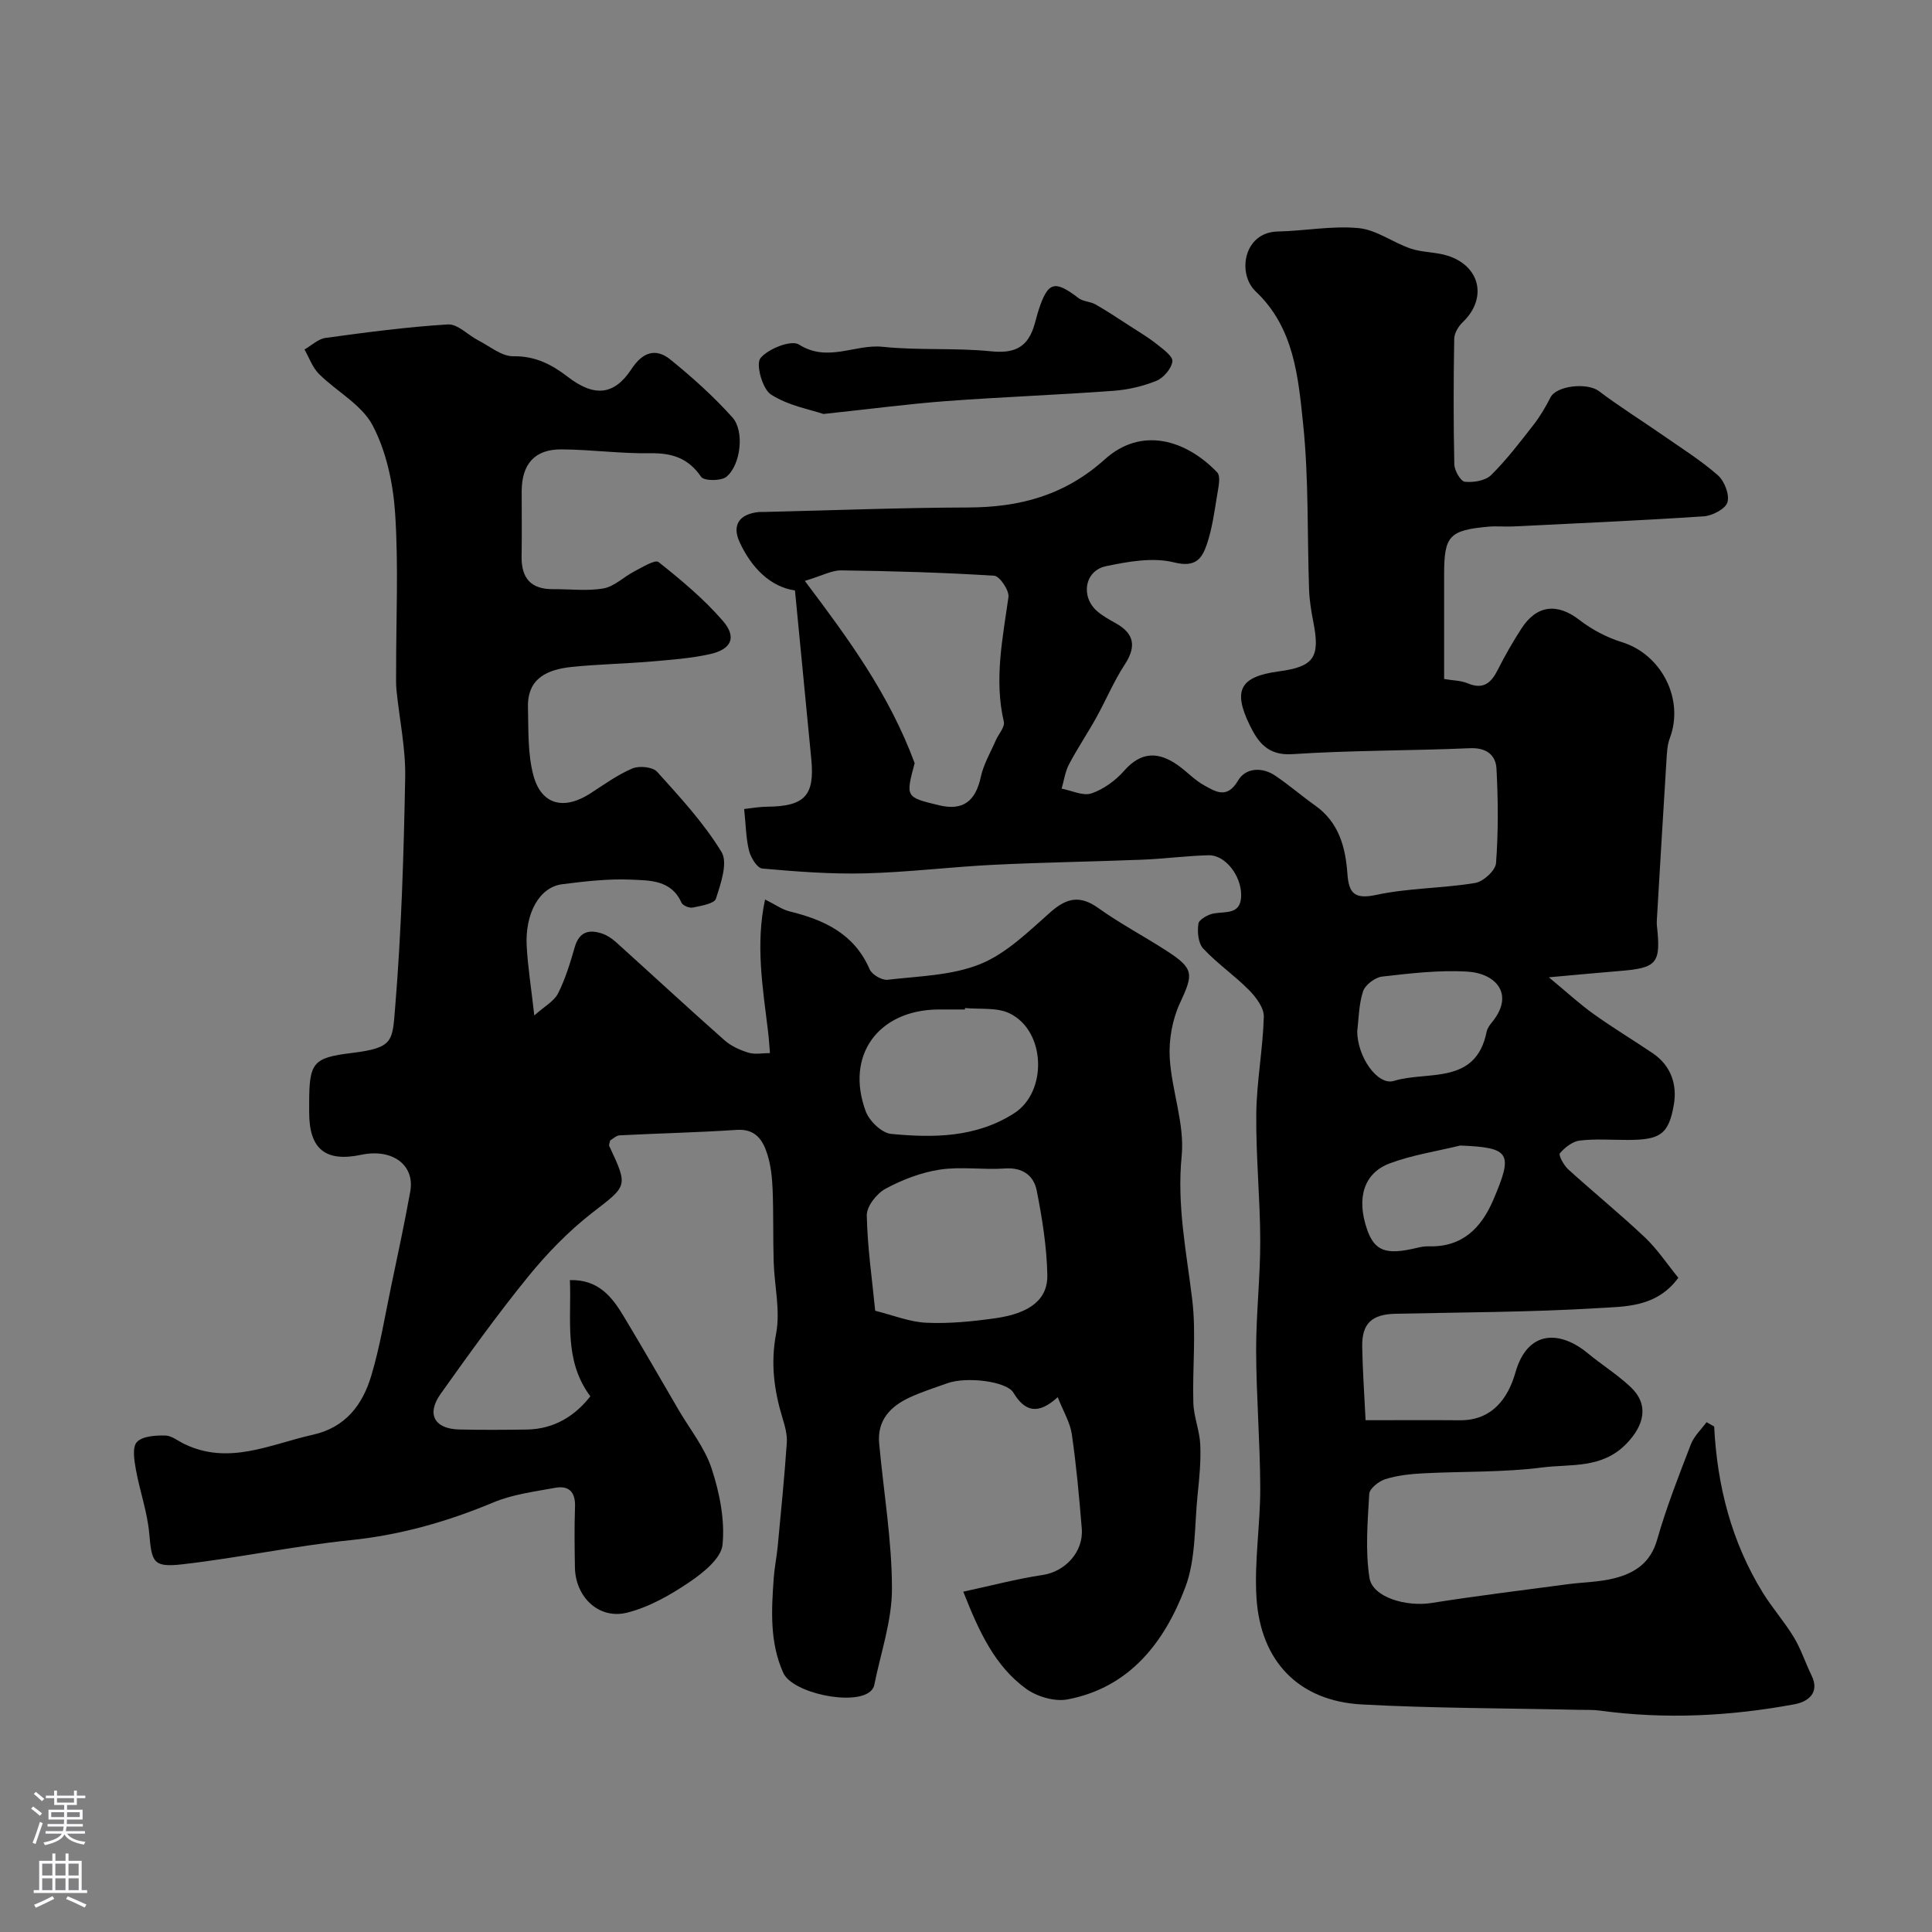
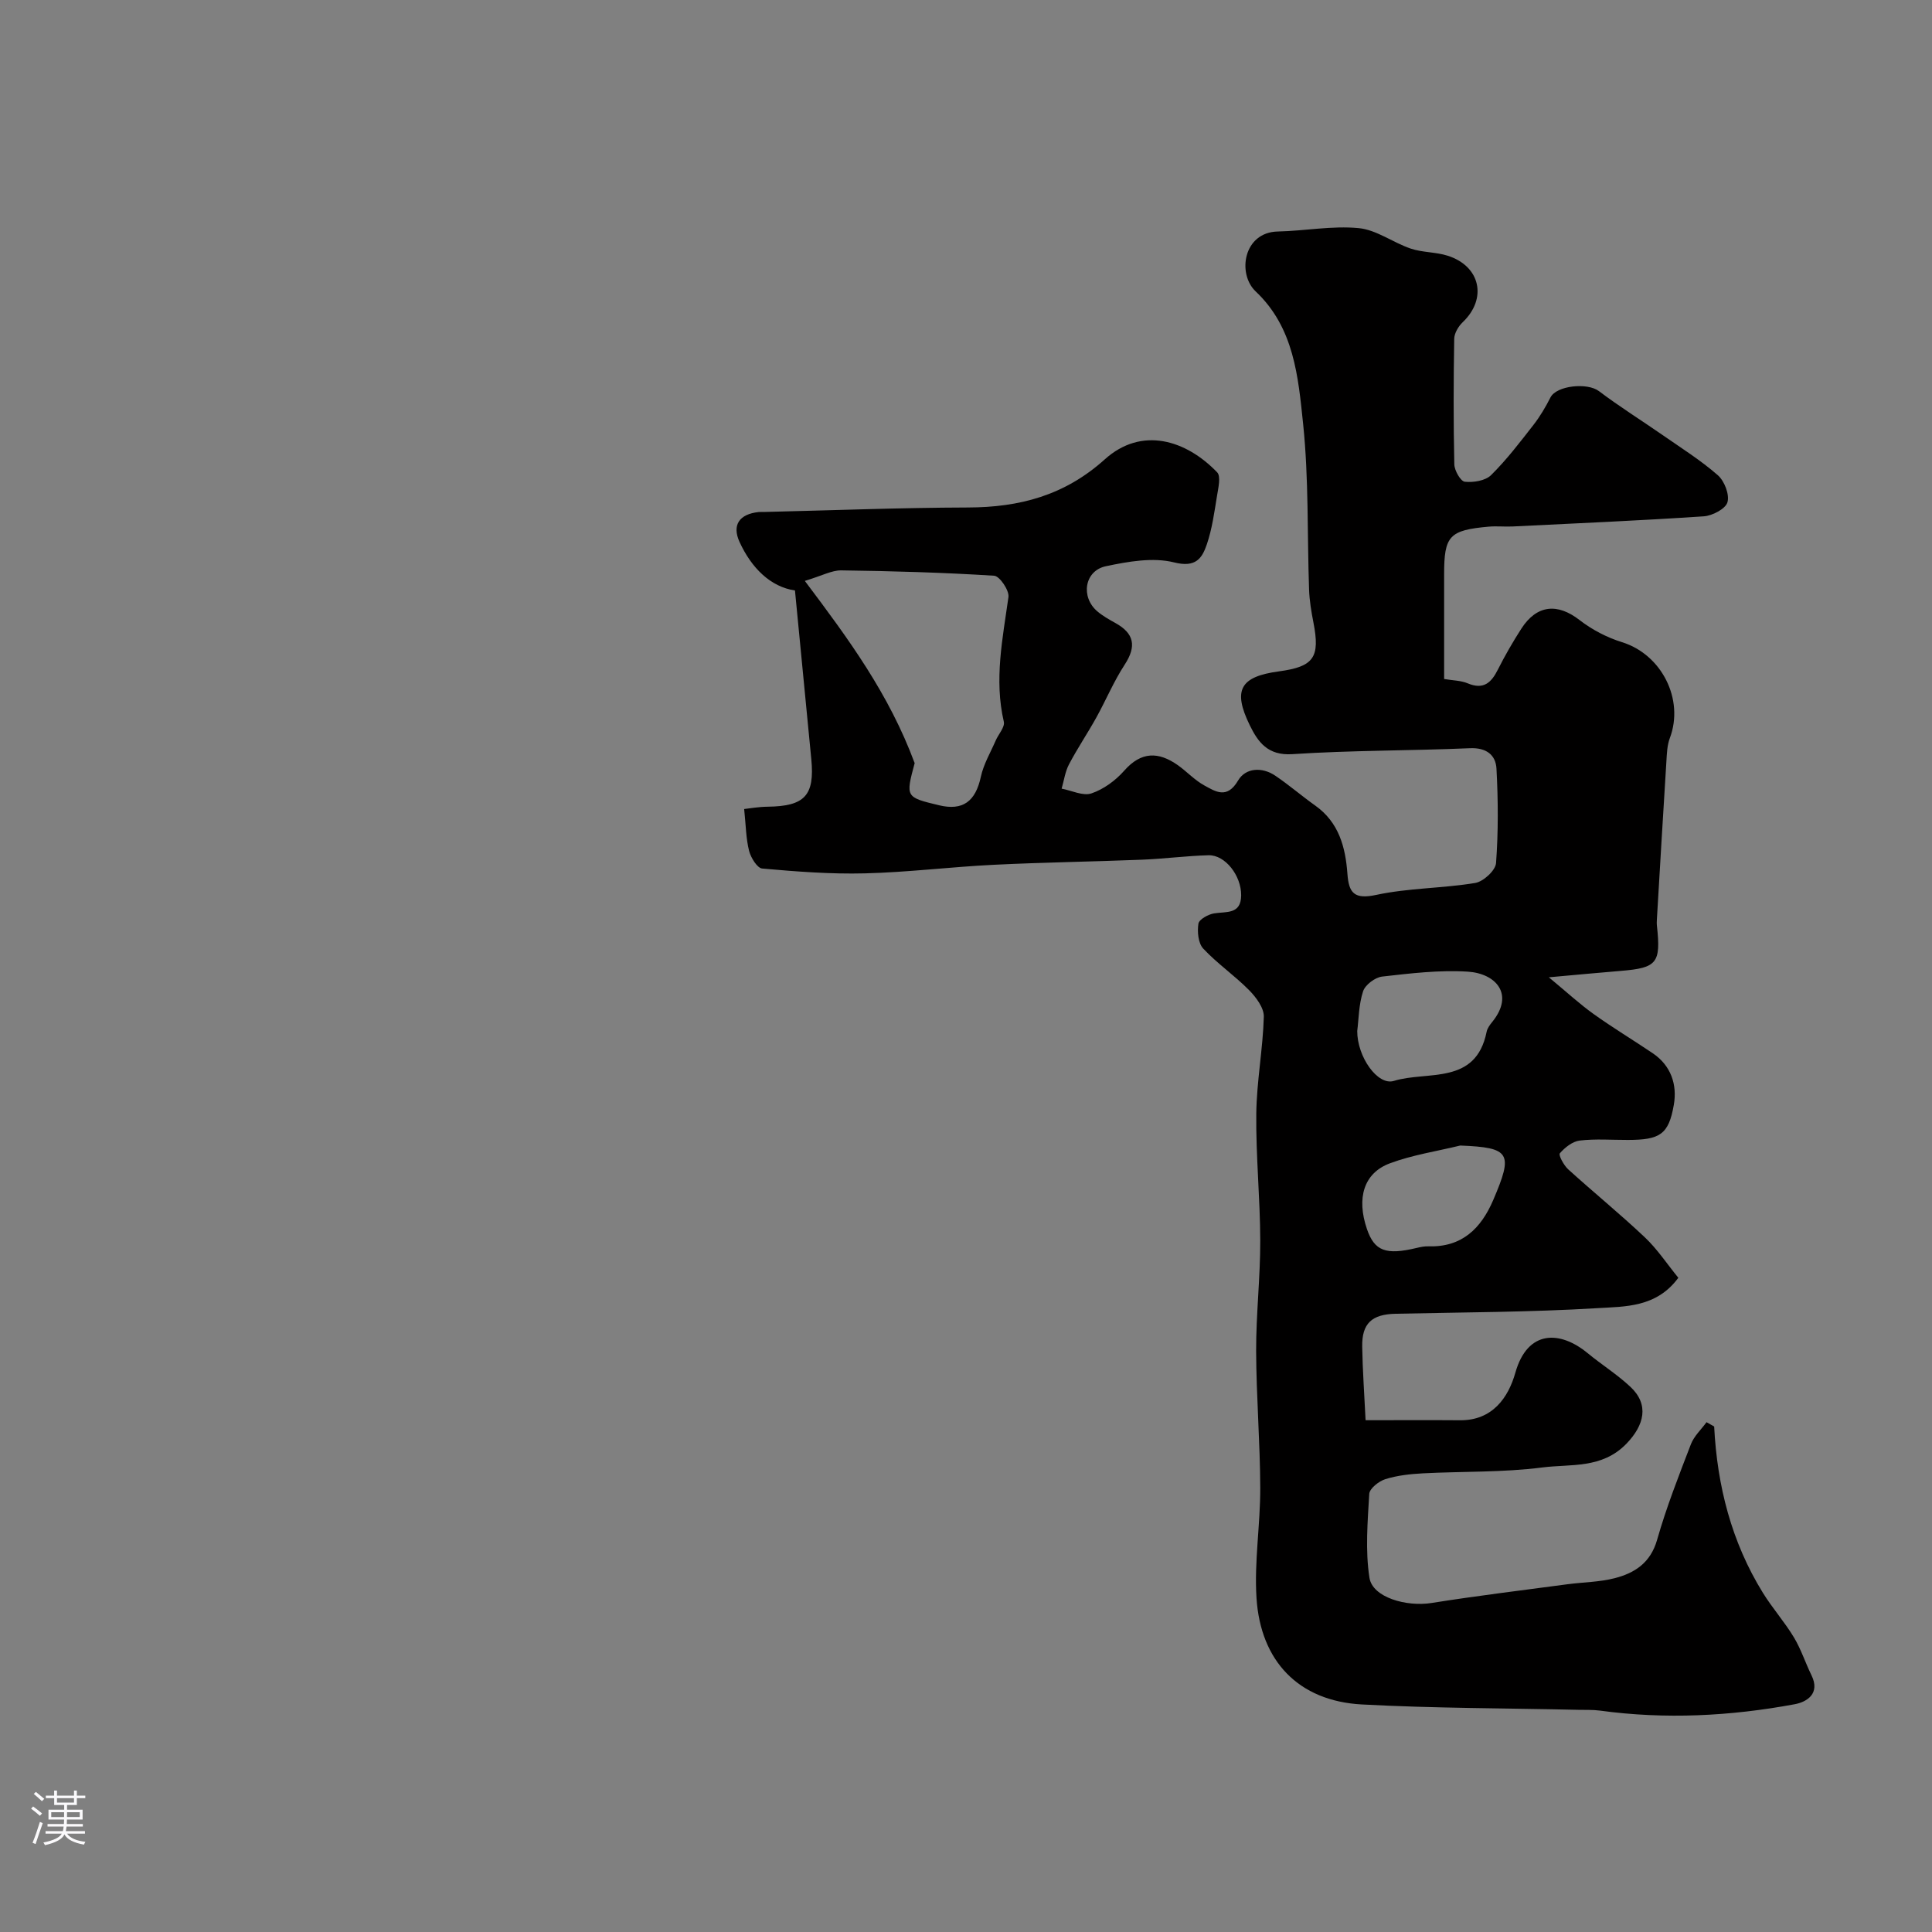
<svg xmlns="http://www.w3.org/2000/svg" enable-background="new 0 0 400 400" viewBox="0 0 400 400">
  <rect x="0" y="0" width="400" height="400" fill="#808080" stroke="none" />
  <g fill="#010000">
-     <path d="m199.44 329.54c5.81-1.25 11.08-2.66 16.45-3.46 4.57-.68 8.47-4.72 8.08-9.58-.53-6.53-1.12-13.07-2.06-19.55-.35-2.43-1.75-4.7-2.92-7.68-4.12 3.77-6.85 2.94-9.18-.94-1.41-2.35-9.69-3.37-13.66-1.95-2.6.93-5.25 1.77-7.76 2.92-4.01 1.85-6.81 4.72-6.37 9.55.92 10.02 2.64 20.04 2.65 30.06.01 6.68-2.35 13.36-3.68 20.03-.09.44-.41.91-.76 1.22-3.4 3.06-16.17.39-18.06-3.81-2.85-6.33-2.45-13.03-1.97-19.7.15-2.12.59-4.21.8-6.33.68-7.19 1.4-14.38 1.9-21.59.12-1.73-.41-3.56-.93-5.26-1.72-5.71-2.45-11.27-1.28-17.39.9-4.74-.36-9.87-.51-14.83-.15-5.01-.02-10.04-.22-15.05-.1-2.44-.37-4.95-1.1-7.25-.92-2.9-2.43-5.28-6.32-5.02-8.07.54-16.17.71-24.25 1.13-.71.04-1.39.73-1.97 1.06-.09.53-.29.91-.18 1.15 3.99 8.51 3.74 8.18-3.57 13.86-4.88 3.8-9.31 8.37-13.22 13.18-6.36 7.82-12.26 16.04-18.11 24.26-3 4.21-1.3 7.27 3.84 7.39 4.66.11 9.33.08 14 .01 5.75-.09 10.06-2.92 13.14-6.88-5.55-7.46-3.87-15.8-4.23-24.06 5.91-.15 8.71 3.46 11.13 7.48 3.87 6.43 7.61 12.94 11.39 19.42 2.35 4.02 5.41 7.8 6.83 12.13 1.64 5.02 2.77 10.61 2.25 15.77-.28 2.83-4.03 5.82-6.88 7.75-3.94 2.66-8.31 5.16-12.86 6.3-5.87 1.47-10.72-3.24-10.82-9.37-.07-4.17-.13-8.34.02-12.5.12-3.08-1.23-4.51-4.14-3.97-4.28.79-8.74 1.34-12.71 3-9.54 3.99-19.24 6.76-29.6 7.83-11.69 1.2-23.24 3.68-34.91 5.01-6.01.68-6.27-.47-6.79-6.37-.39-4.47-1.97-8.82-2.77-13.27-.34-1.89-.78-4.62.21-5.68 1.15-1.23 3.82-1.38 5.82-1.36 1.34.01 2.68 1.12 4 1.76 9.24 4.47 17.81.05 26.61-1.91 6.78-1.51 10.3-6.21 12.09-12.2 1.82-6.06 2.83-12.36 4.13-18.57 1.37-6.52 2.77-13.04 3.95-19.6.99-5.49-3.72-8.94-10.11-7.6-7.42 1.57-10.79-1.14-10.82-8.68 0-.67 0-1.33 0-2 .01-8.39.76-9.4 8.73-10.38 8.76-1.07 8.49-2.38 9.07-9.43 1.3-15.82 1.78-31.72 2.08-47.59.12-6.02-1.19-12.06-1.8-18.09-.13-1.32-.08-2.66-.08-4-.01-10.87.51-21.77-.2-32.59-.41-6.19-1.8-12.78-4.64-18.21-2.25-4.32-7.47-7.04-11.14-10.7-1.34-1.34-2.01-3.34-2.99-5.05 1.45-.83 2.83-2.19 4.37-2.4 8.42-1.15 16.87-2.28 25.34-2.79 2.01-.12 4.14 2.21 6.27 3.3 2.39 1.23 4.86 3.33 7.27 3.29 4.52-.07 7.92 1.69 11.22 4.23 5.48 4.22 9.61 3.93 13.24-1.59 2.3-3.5 5.01-4.42 8.07-1.94 4.53 3.67 8.92 7.62 12.81 11.95 2.56 2.85 1.74 9.85-1.23 12.3-1.1.91-4.64.88-5.23.02-2.68-3.9-6.04-4.97-10.58-4.89-6.12.1-12.24-.77-18.37-.8-5.53-.03-8.2 3.05-8.21 8.68-.01 4.5.06 9-.02 13.5-.07 4.48 1.94 6.8 6.51 6.76 3.5-.03 7.08.44 10.47-.16 2.25-.4 4.18-2.4 6.34-3.51 1.65-.85 4.32-2.52 5.04-1.94 4.69 3.72 9.36 7.62 13.27 12.13 2.99 3.43 1.85 5.94-2.67 6.94-3.98.88-8.11 1.17-12.18 1.52-5.42.46-10.88.56-16.29 1.11-4.97.51-9.32 2.21-9.17 8.35.12 4.73-.08 9.64 1.13 14.13 1.65 6.11 6.32 7.23 11.75 3.74 2.85-1.84 5.65-3.88 8.74-5.19 1.41-.6 4.2-.32 5.11.68 4.76 5.28 9.67 10.59 13.34 16.61 1.36 2.23-.15 6.55-1.15 9.67-.33 1.04-3.08 1.48-4.8 1.84-.71.15-2.08-.42-2.35-1.03-2.09-4.7-6.55-4.58-10.41-4.75-4.74-.21-9.55.35-14.28.95-4.69.6-7.73 5.99-7.34 12.9.24 4.25.92 8.48 1.57 14.27 2.12-1.9 4.1-2.94 4.92-4.57 1.53-3.02 2.52-6.35 3.47-9.62.92-3.15 2.94-3.67 5.64-2.77 1.05.35 2.06 1.04 2.9 1.79 7.48 6.75 14.88 13.6 22.42 20.28 1.37 1.22 3.23 2.06 5 2.6 1.36.41 2.95.08 4.44.08-.13-1.54-.22-3.08-.41-4.61-1.09-8.96-2.6-17.93-.6-27.19 2.16 1.07 3.53 2.09 5.06 2.46 7.17 1.76 13.4 4.61 16.59 11.99.47 1.1 2.54 2.31 3.72 2.17 6.47-.76 13.32-.87 19.21-3.26 5.41-2.2 9.99-6.75 14.51-10.74 3.38-2.98 6.13-3.55 9.93-.83 4.47 3.2 9.38 5.78 14.01 8.77 5.83 3.76 5.68 4.84 2.87 10.88-1.58 3.4-2.33 7.59-2.12 11.35.4 6.82 3.13 13.71 2.47 20.33-1.01 10.18.98 19.78 2.18 29.65.86 7.06.02 14.32.24 21.48.09 2.87 1.3 5.71 1.43 8.59.15 3.39-.17 6.82-.53 10.21-.69 6.5-.33 13.45-2.58 19.39-4.27 11.28-11.46 20.71-24.34 23.17-2.7.52-6.42-.58-8.69-2.26-6.38-4.68-9.65-11.71-12.92-20.04zm-18.24-58.16c3.65.9 7.1 2.32 10.6 2.48 4.73.22 9.55-.27 14.26-.93 7.33-1.03 10.88-4.01 10.78-8.95-.12-5.84-1.06-11.71-2.19-17.46-.61-3.11-2.89-4.86-6.58-4.6-4.47.32-9.06-.43-13.45.23-3.89.59-7.79 2.08-11.27 3.96-1.83.98-3.93 3.65-3.89 5.52.13 6.69 1.12 13.35 1.74 19.75zm18.6-62.68c-.01.1-.02.2-.03.3-1.83 0-3.66-.01-5.49 0-12.47.1-19.34 9.53-15.03 21.11.74 1.99 3.31 4.47 5.23 4.65 8.79.85 17.61.78 25.49-4.27 6.96-4.46 6.56-17.12-1-20.71-2.61-1.25-6.08-.77-9.17-1.08z" />
    <path d="m354.9 295.34c.62 12.3 3.59 23.92 10.09 34.44 1.97 3.18 4.49 6.02 6.42 9.22 1.48 2.46 2.37 5.26 3.64 7.85 1.86 3.79-.95 5.52-3.46 5.99-13.35 2.48-26.82 3.17-40.35 1.32-1.47-.2-2.99-.12-4.48-.16-14.93-.34-29.88-.31-44.79-1.11-13.2-.71-20.97-9.05-21.82-21.98-.5-7.57.8-15.25.77-22.87-.03-9.46-.82-18.91-.85-28.37-.02-7.6.87-15.2.85-22.8-.02-8.77-.92-17.54-.82-26.3.08-6.69 1.37-13.37 1.56-20.07.05-1.82-1.6-4.03-3.04-5.49-3-3.04-6.6-5.51-9.51-8.62-1.04-1.12-1.25-3.49-.99-5.16.14-.88 2.02-1.92 3.23-2.12 2.54-.42 5.59.27 5.62-3.74.03-4.08-3.3-8.38-6.74-8.3-4.6.12-9.19.74-13.79.92-10.26.41-20.54.55-30.8 1.06-8.87.44-17.71 1.55-26.58 1.77-7.08.18-14.19-.37-21.25-1-1.04-.09-2.36-2.25-2.72-3.66-.65-2.57-.66-5.29-1.02-8.66 1.12-.12 2.98-.46 4.85-.48 7.69-.09 9.78-2.32 9.05-9.85-1.11-11.49-2.23-22.98-3.38-34.92-5.05-.74-9-4.64-11.47-10.03-1.63-3.55-.02-5.79 3.96-6.21.33-.03.67 0 1-.01 14.1-.33 28.2-.89 42.3-.93 10.72-.03 20.03-2.48 28.36-9.97 7.63-6.87 16.82-4.01 23.26 2.69.81.84.23 3.24-.03 4.87-.55 3.36-1.01 6.79-2.09 9.99-1 2.95-2.3 4.92-6.79 3.79-4.39-1.1-9.52-.18-14.13.79-4.45.94-5.27 6.39-1.75 9.36 1.11.94 2.41 1.67 3.69 2.38 3.92 2.16 4.45 4.81 1.96 8.63-2.27 3.47-3.88 7.36-5.9 11-1.81 3.26-3.91 6.36-5.64 9.66-.8 1.52-1.03 3.34-1.52 5.02 2.08.39 4.44 1.58 6.18.98 2.51-.85 4.98-2.66 6.76-4.68 3.54-4.03 7.12-3.98 11.13-1.15 1.87 1.33 3.47 3.09 5.46 4.18 2.37 1.3 4.72 2.87 7-1.01 1.55-2.64 4.95-2.87 7.72-.99 2.84 1.92 5.45 4.18 8.25 6.17 4.91 3.48 6.27 8.62 6.67 14.15.29 3.97 1.42 5.32 5.96 4.35 6.7-1.44 13.71-1.35 20.49-2.47 1.69-.28 4.21-2.59 4.32-4.12.48-6.48.44-13.03.09-19.53-.15-2.86-2.1-4.4-5.5-4.25-12.25.53-24.54.42-36.77 1.23-5.1.34-7.13-2.55-8.8-5.97-3.59-7.34-1.97-10.09 6.03-11.17 7.24-.98 8.55-2.89 7.14-10.13-.44-2.24-.82-4.52-.9-6.8-.4-11.43-.05-22.93-1.23-34.28-1.02-9.74-1.85-19.93-9.83-27.46-3.84-3.63-2.56-12.25 4.59-12.4 5.59-.12 11.23-1.23 16.74-.7 3.69.35 7.11 3 10.78 4.24 2.43.82 5.18.69 7.63 1.47 6.82 2.16 8.24 8.89 3.14 13.76-.9.85-1.75 2.28-1.77 3.45-.15 8.66-.17 17.33.02 25.99.03 1.28 1.3 3.51 2.18 3.6 1.79.19 4.26-.21 5.44-1.38 3.23-3.19 6-6.84 8.8-10.43 1.35-1.74 2.49-3.68 3.49-5.65 1.26-2.47 7.64-3.11 10.02-1.31 4.25 3.21 8.78 6.04 13.16 9.08 3.88 2.7 7.93 5.24 11.47 8.34 1.37 1.2 2.45 4 1.99 5.6-.39 1.36-3.12 2.79-4.9 2.91-13.17.88-26.37 1.45-39.56 2.1-1.66.08-3.34-.11-5 .04-8.13.73-9.2 1.9-9.2 9.85v21.69c1.79.31 3.47.3 4.89.9 3.25 1.36 4.86-.1 6.23-2.83 1.47-2.92 3.11-5.76 4.88-8.51 3.2-4.95 7.48-5.3 12.02-1.78 2.59 2.01 5.69 3.63 8.82 4.6 8.18 2.54 12.92 11.83 9.89 19.86-.56 1.48-.61 3.18-.71 4.8-.68 10.86-1.32 21.72-1.96 32.57-.03.5-.06 1 0 1.5.84 7.7.03 8.7-7.45 9.32-4.41.36-8.82.78-14.93 1.33 3.74 3.09 6.38 5.54 9.28 7.61 3.97 2.84 8.17 5.37 12.23 8.11 3.79 2.56 5.09 6.51 4.37 10.66-1.06 6.18-2.89 7.28-9.51 7.29-3.33.01-6.7-.26-9.98.13-1.49.18-3.08 1.44-4.11 2.64-.32.37.81 2.48 1.72 3.31 5.24 4.76 10.75 9.24 15.89 14.1 2.57 2.43 4.57 5.48 6.92 8.36-4.53 6.18-11.05 5.94-16.76 6.29-13.9.84-27.85.85-41.79 1.16-4.9.11-6.98 1.99-6.9 6.81.08 4.9.44 9.8.7 15.23 6.94 0 13.24-.04 19.54.01 6.71.06 10-4.66 11.47-9.85 2.53-8.94 9.27-8.73 14.93-4.07 2.9 2.39 6.13 4.42 8.87 6.98 3.97 3.7 2.89 7.97-.81 11.8-5.07 5.23-11.52 4.16-17.4 4.91-8.17 1.05-16.51.79-24.77 1.22-2.6.14-5.26.43-7.73 1.2-1.35.42-3.28 1.94-3.34 3.06-.34 5.78-.84 11.7.04 17.36.63 4.07 7.64 6.05 12.87 5.22 9.35-1.49 18.75-2.62 28.14-3.88 3.25-.43 6.6-.44 9.75-1.25 4.17-1.07 7.44-3.18 8.8-7.96 1.91-6.71 4.48-13.25 6.99-19.77.65-1.69 2.14-3.06 3.24-4.57.52.3 1.05.6 1.58.89zm-188.27-175.07c9.11 12.1 17.42 23.4 22.74 37.73-1.89 7.05-1.89 7.05 5.04 8.72 4.95 1.19 7.57-.8 8.67-5.92.56-2.59 1.99-4.99 3.06-7.46.57-1.33 1.95-2.81 1.69-3.92-2.03-8.74-.24-17.22.96-25.81.19-1.37-1.82-4.33-2.95-4.41-10.54-.67-21.12-.97-31.68-1.11-1.96-.02-3.95 1.1-7.53 2.18zm114.37 93.2c-.01 5.32 4.22 11.36 7.59 10.32 6.94-2.14 16.96.97 19.2-10.17.15-.75.7-1.48 1.21-2.1 4.59-5.71.68-9.98-5.11-10.35-5.88-.37-11.85.35-17.74 1.02-1.46.17-3.5 1.71-3.94 3.05-.9 2.74-.9 5.79-1.21 8.23zm21.33 23.7c-4.87 1.19-9.89 1.94-14.56 3.68-5.43 2.02-6.95 7.2-4.76 13.61 1.56 4.56 3.92 5.44 10.3 3.91.79-.19 1.62-.36 2.43-.33 6.91.21 10.87-3.66 13.41-9.57 4.17-9.74 3.58-10.88-6.82-11.3z" />
-     <path d="m170.48 85.71c-2.68-.92-7.26-1.71-10.86-4.03-1.77-1.14-3.18-6.26-2.18-7.52 1.57-1.96 6.39-3.84 7.97-2.83 5.96 3.79 11.61-.13 17.34.47 7.42.78 14.98.18 22.4.93 4.49.45 7.32-.54 8.8-4.81.42-1.23.69-2.51 1.09-3.74 1.92-5.89 3.31-6.25 8.26-2.46.95.73 2.45.69 3.52 1.31 2.37 1.35 4.64 2.87 6.93 4.35 1.94 1.26 3.94 2.44 5.75 3.87 1.3 1.03 3.37 2.53 3.23 3.58-.2 1.5-1.84 3.42-3.32 4.02-2.81 1.14-5.92 1.85-8.96 2.07-11.5.84-23.03 1.27-34.52 2.12-7.85.59-15.66 1.63-25.45 2.67z" />
  </g>
  <path d="m6.44 374.46.42-.45c.65.47 1.27.95 1.85 1.44l-.45.49c-.65-.56-1.25-1.06-1.82-1.48m.93 7.33-.63-.26c.55-1.36 1.05-2.8 1.52-4.33.19.1.38.19.59.27-.46 1.29-.95 2.73-1.48 4.32m-.38-10.38.44-.42c.43.34 1.01.82 1.74 1.44l-.49.49c-.53-.51-1.09-1.01-1.69-1.51m2.5.35h1.72v-1.04h.59v1.04h3.52v-1.04h.59v1.04h1.75v.53h-1.75v1.42h-2.03v.97h3.22v2.03h-3.24c0 .35-.01.66-.03.93h3.32v.53h-3.37c-.03.27-.08.58-.15.94h3.96v.53h-3.71c.67.92 1.93 1.48 3.79 1.68-.13.24-.23.44-.29.59-2.13-.38-3.48-1.08-4.04-2.12-.43.97-1.77 1.72-4.03 2.23-.09-.19-.2-.37-.33-.55 2.1-.42 3.37-1.03 3.81-1.83h-3.36v-.53h3.58c.08-.29.13-.61.16-.94h-3.33v-.53h3.39c.02-.27.04-.58.04-.93h-3.23v-2.03h3.25v-.97h-2.07v-1.42h-1.73zm1.12 3.44v1h2.65c.01-.3.02-.44.01-.4v-.25-.35zm1.19-2h3.52v-.91h-3.52zm4.71 2h-2.63v.59c0 .15-.01.28-.01.4h2.64z" fill="#fbfafc" />
-   <path d="m13.56 383.74h.63v1.52h2.72v6.07h1.13v.6h-11.06v-.6h1.13v-6.07h2.73v-1.52h.63v1.52h2.1v-1.52zm-2.69 8.83.38.56c-1.24.63-2.53 1.25-3.85 1.85-.1-.21-.21-.42-.34-.63 1.36-.55 2.63-1.15 3.81-1.78m-2.13-4.27h2.1v-2.45h-2.1zm0 3.04h2.1v-2.46h-2.1zm2.72-3.04h2.1v-2.45h-2.1zm0 3.04h2.1v-2.46h-2.1zm6.07 3.6c-1.41-.71-2.7-1.3-3.86-1.78l.35-.56c1.45.62 2.75 1.19 3.88 1.72zm-1.25-9.09h-2.1v2.45h2.1zm-2.09 5.49h2.1v-2.45h-2.1z" fill="#fbfafc" />
</svg>